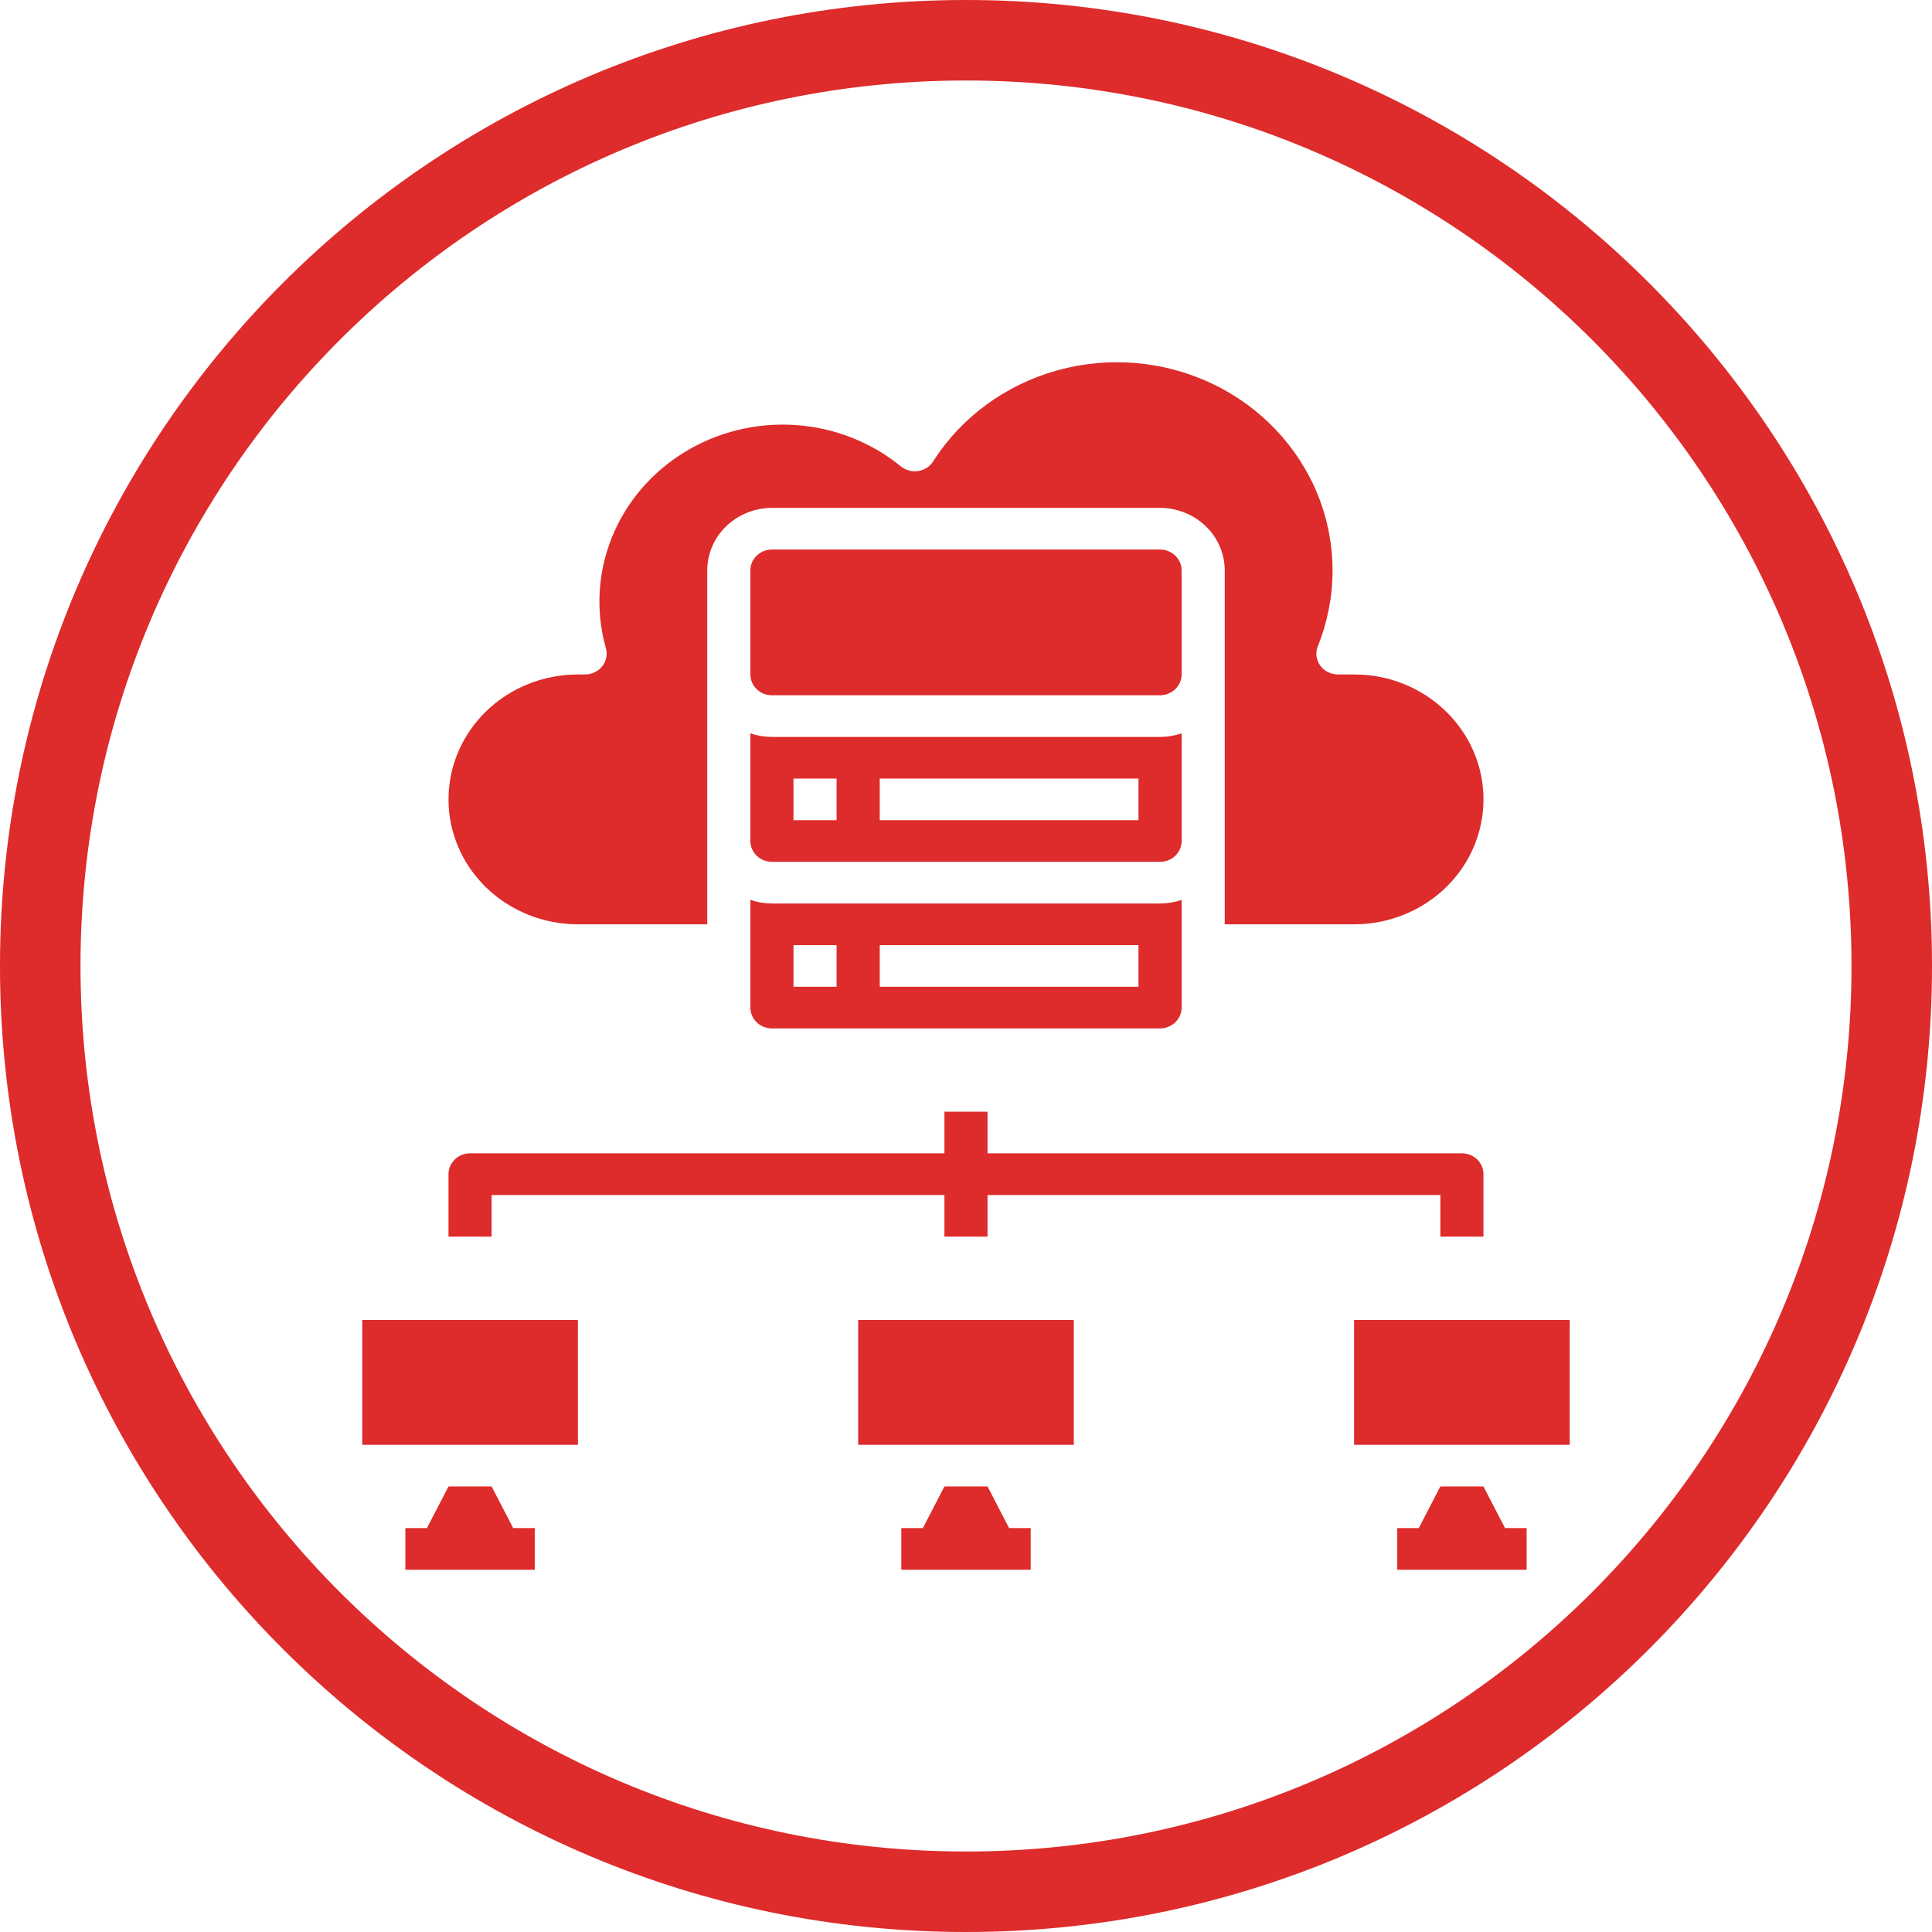
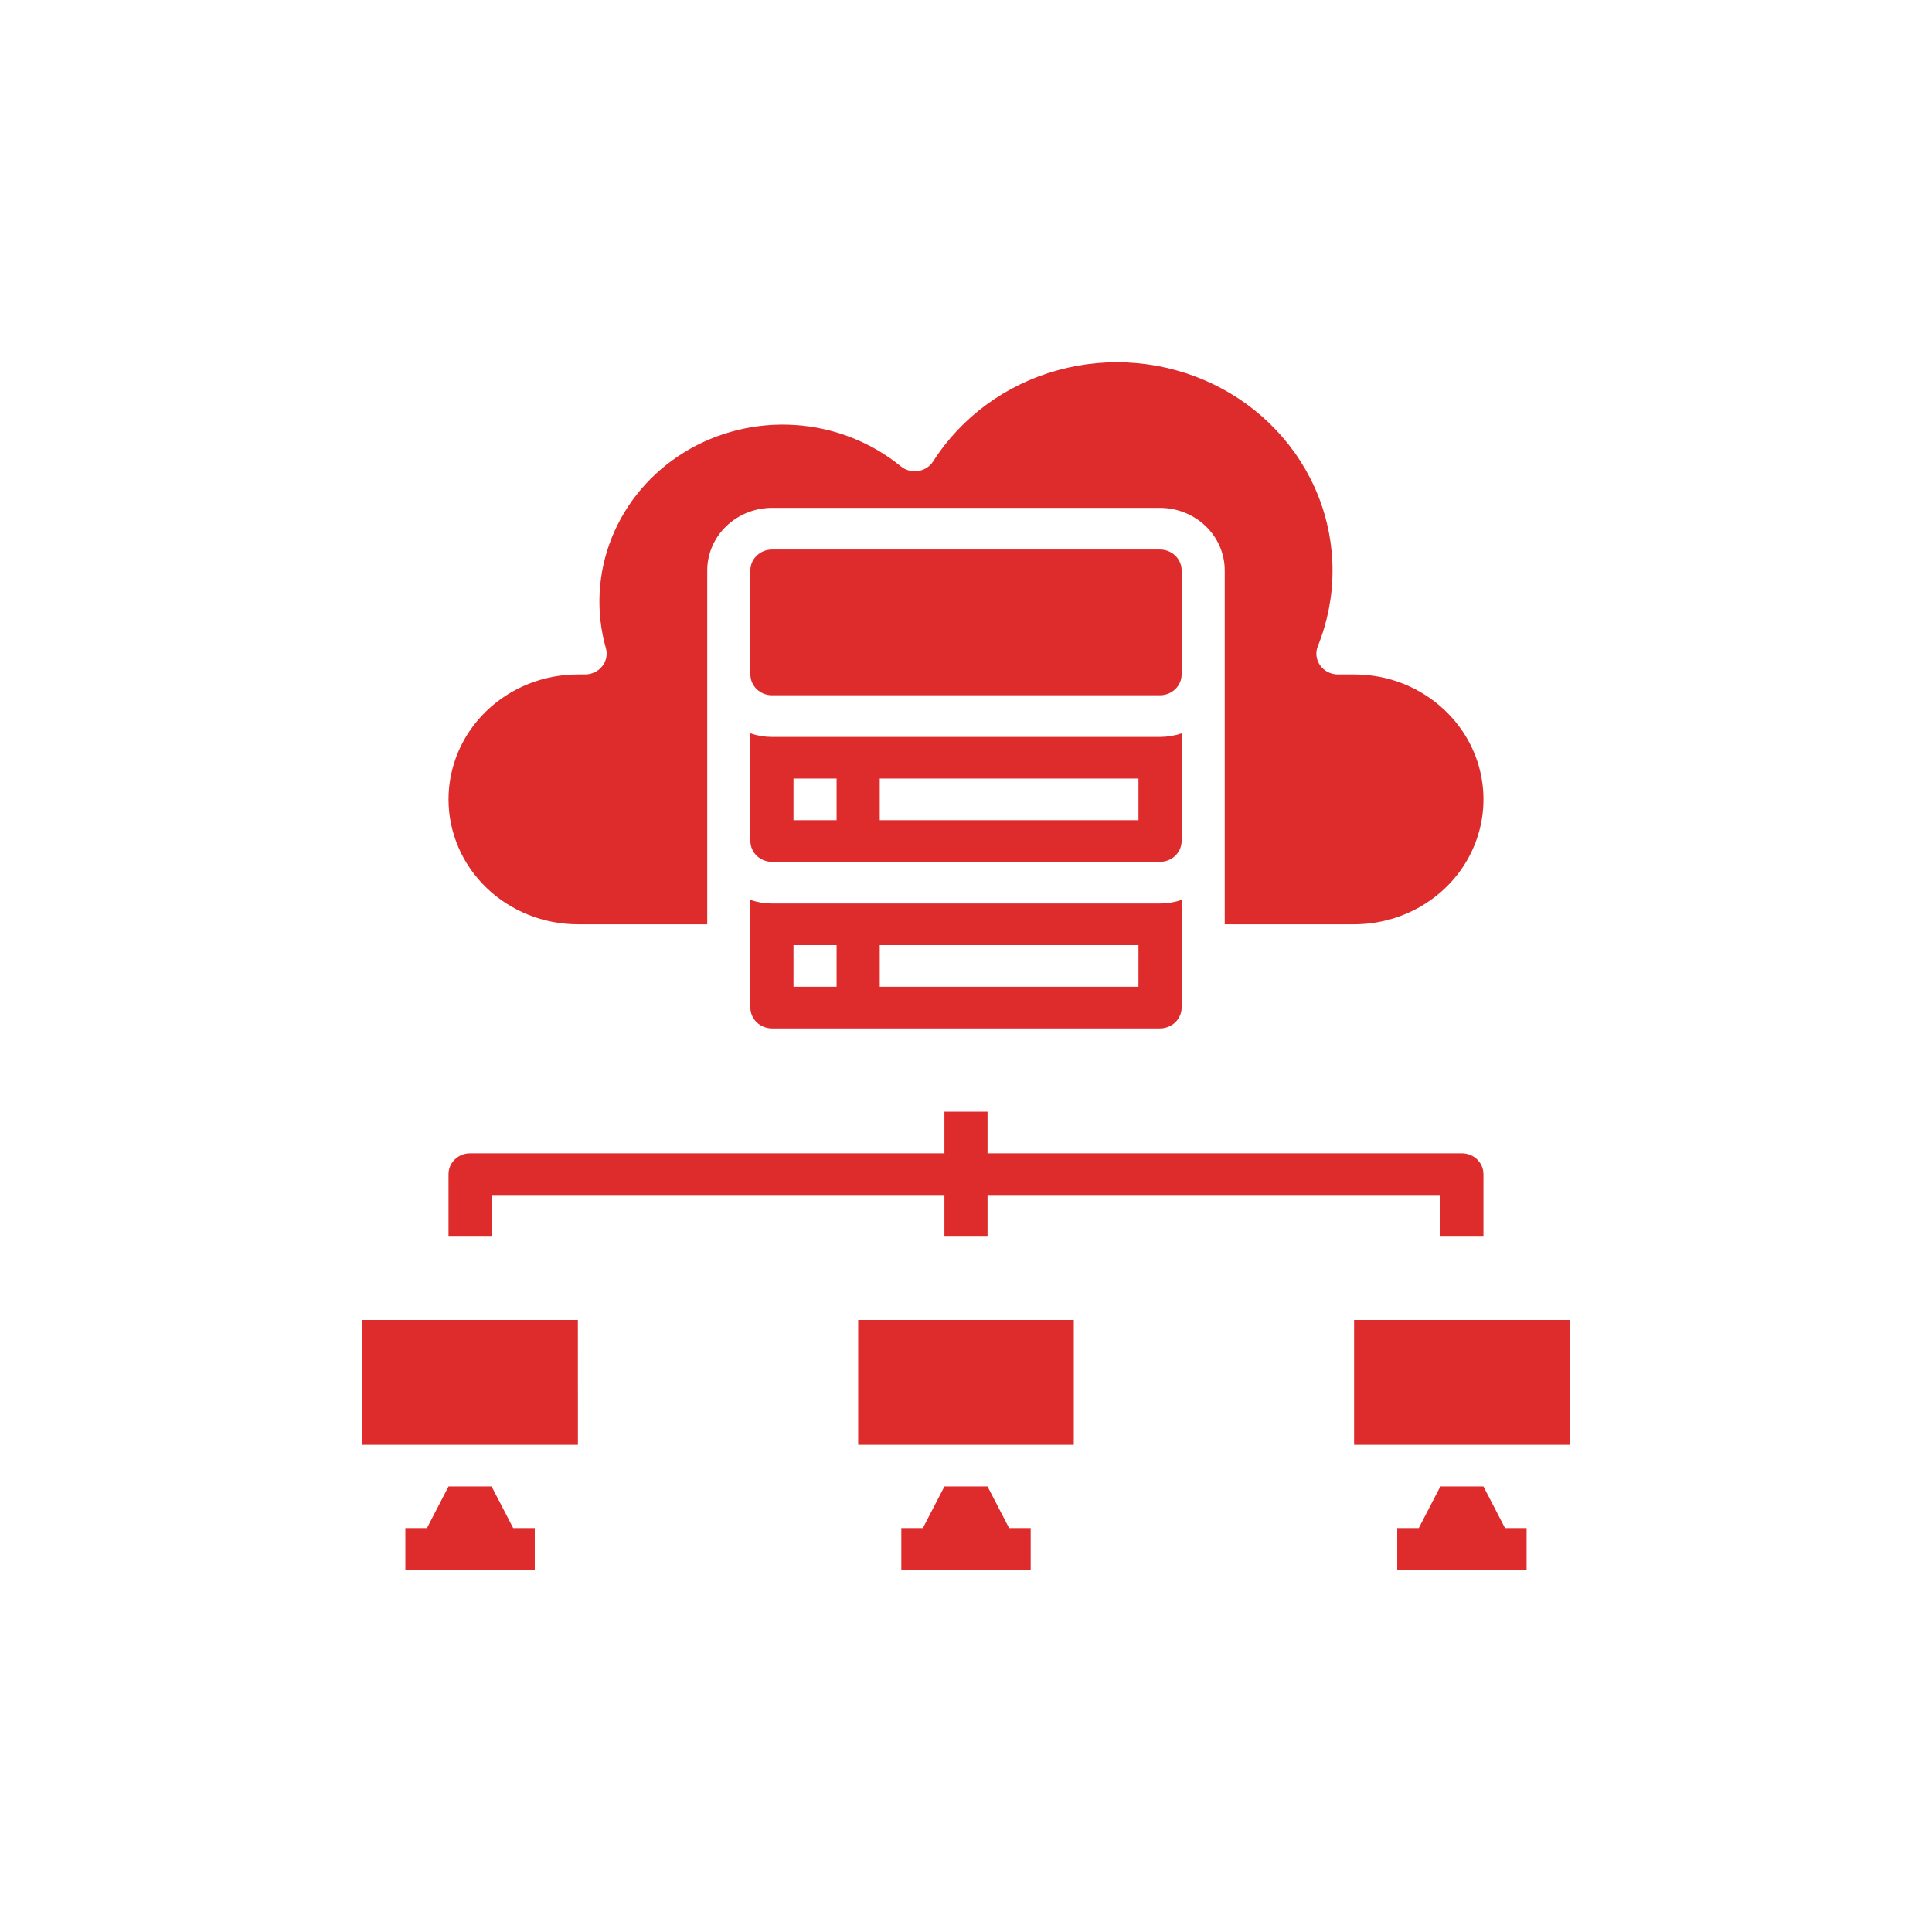
<svg xmlns="http://www.w3.org/2000/svg" width="48" height="48" viewBox="0 0 48 48" fill="none">
-   <path d="M24 46C11.85 46 2 36.15 2 24C2 11.85 11.85 2 24 2C36.15 2 46 11.85 46 24C46 36.15 36.15 46 24 46ZM24 48C37.255 48 48 37.255 48 24C48 10.745 37.255 0 24 0C10.745 0 0 10.745 0 24C0 37.255 10.745 48 24 48Z" fill="#DE2B2B" />
  <path d="M18.643 25.033C18.643 25.171 18.699 25.302 18.8 25.399C18.9 25.496 19.036 25.55 19.178 25.551H28.821C28.963 25.55 29.099 25.496 29.2 25.399C29.3 25.302 29.357 25.171 29.357 25.033V22.358C29.185 22.417 29.003 22.447 28.821 22.447H19.178C18.996 22.447 18.815 22.417 18.643 22.358V25.033ZM21.857 23.482H28.285V24.516H21.857V23.482ZM19.714 23.482H20.785V24.516H19.714V23.482ZM18.643 19.86V20.895C18.643 21.032 18.699 21.164 18.8 21.261C18.9 21.358 19.036 21.412 19.178 21.412H28.821C28.963 21.412 29.099 21.358 29.2 21.261C29.3 21.164 29.357 21.032 29.357 20.895V18.22C29.185 18.279 29.003 18.309 28.821 18.309H19.178C18.996 18.309 18.815 18.279 18.643 18.22V19.86ZM21.857 19.343H28.285V20.378H21.857V19.343ZM19.714 19.343H20.785V20.378H19.714V19.343ZM19.178 17.274C19.036 17.274 18.9 17.219 18.8 17.122C18.699 17.025 18.643 16.894 18.643 16.757V14.17C18.643 14.033 18.699 13.902 18.8 13.805C18.9 13.708 19.036 13.653 19.178 13.653H28.821C28.963 13.653 29.099 13.708 29.2 13.805C29.3 13.902 29.357 14.033 29.357 14.17V16.757C29.357 16.894 29.3 17.025 29.2 17.122C29.099 17.219 28.963 17.274 28.821 17.274H19.178ZM35.915 17.666C36.365 18.1 36.671 18.653 36.795 19.255C36.919 19.857 36.855 20.481 36.612 21.048C36.369 21.615 35.957 22.1 35.428 22.441C34.9 22.782 34.278 22.964 33.642 22.964H30.428V14.17C30.428 13.759 30.258 13.364 29.957 13.074C29.656 12.783 29.247 12.619 28.821 12.618H19.178C18.752 12.619 18.344 12.783 18.043 13.074C17.741 13.364 17.572 13.759 17.571 14.17V22.964H14.357C13.505 22.964 12.687 22.637 12.084 22.055C11.482 21.473 11.143 20.684 11.143 19.86C11.143 19.037 11.482 18.248 12.084 17.666C12.687 17.084 13.505 16.757 14.357 16.757H14.537C14.619 16.757 14.7 16.738 14.774 16.703C14.848 16.668 14.912 16.617 14.962 16.553C15.012 16.49 15.046 16.417 15.062 16.339C15.078 16.261 15.075 16.18 15.053 16.103C14.797 15.198 14.848 14.239 15.197 13.364C15.547 12.488 16.177 11.744 16.996 11.24C17.815 10.735 18.779 10.497 19.748 10.559C20.717 10.621 21.64 10.982 22.382 11.587C22.441 11.635 22.51 11.67 22.584 11.69C22.659 11.71 22.736 11.714 22.813 11.702C22.889 11.691 22.961 11.663 23.026 11.622C23.09 11.58 23.144 11.526 23.184 11.463C23.885 10.363 24.987 9.556 26.273 9.2C27.559 8.844 28.936 8.966 30.134 9.541C31.331 10.116 32.263 11.103 32.746 12.308C33.228 13.512 33.227 14.848 32.742 16.052C32.71 16.13 32.698 16.215 32.708 16.298C32.718 16.382 32.749 16.462 32.798 16.531C32.847 16.601 32.913 16.658 32.99 16.697C33.068 16.736 33.153 16.757 33.24 16.757H33.642C34.065 16.756 34.483 16.835 34.873 16.991C35.263 17.148 35.617 17.377 35.915 17.666ZM13.286 39H10.071V37.965H10.607L11.143 36.931H12.214L12.75 37.965H13.286V39ZM11.143 35.896H9V32.793H14.357L14.358 35.896H11.143ZM38.999 35.896H33.642V32.793H38.999V35.896ZM26.678 35.896H21.321V32.793H26.678V35.896ZM11.678 28.654H23.464V27.62H24.535V28.654H36.321C36.463 28.654 36.599 28.709 36.7 28.806C36.8 28.903 36.856 29.034 36.856 29.172V30.724H35.785V29.689H24.535V30.724H23.464V29.689H12.214V30.724H11.143V29.172C11.143 29.034 11.199 28.903 11.3 28.806C11.4 28.709 11.536 28.654 11.678 28.654ZM24.535 36.931L25.071 37.965H25.607V39H22.393V37.965H22.928L23.464 36.931H24.535ZM37.392 37.965H37.928V39H34.714V37.965H35.249L35.785 36.931H36.856L37.392 37.965Z" fill="#DE2B2B" />
</svg>